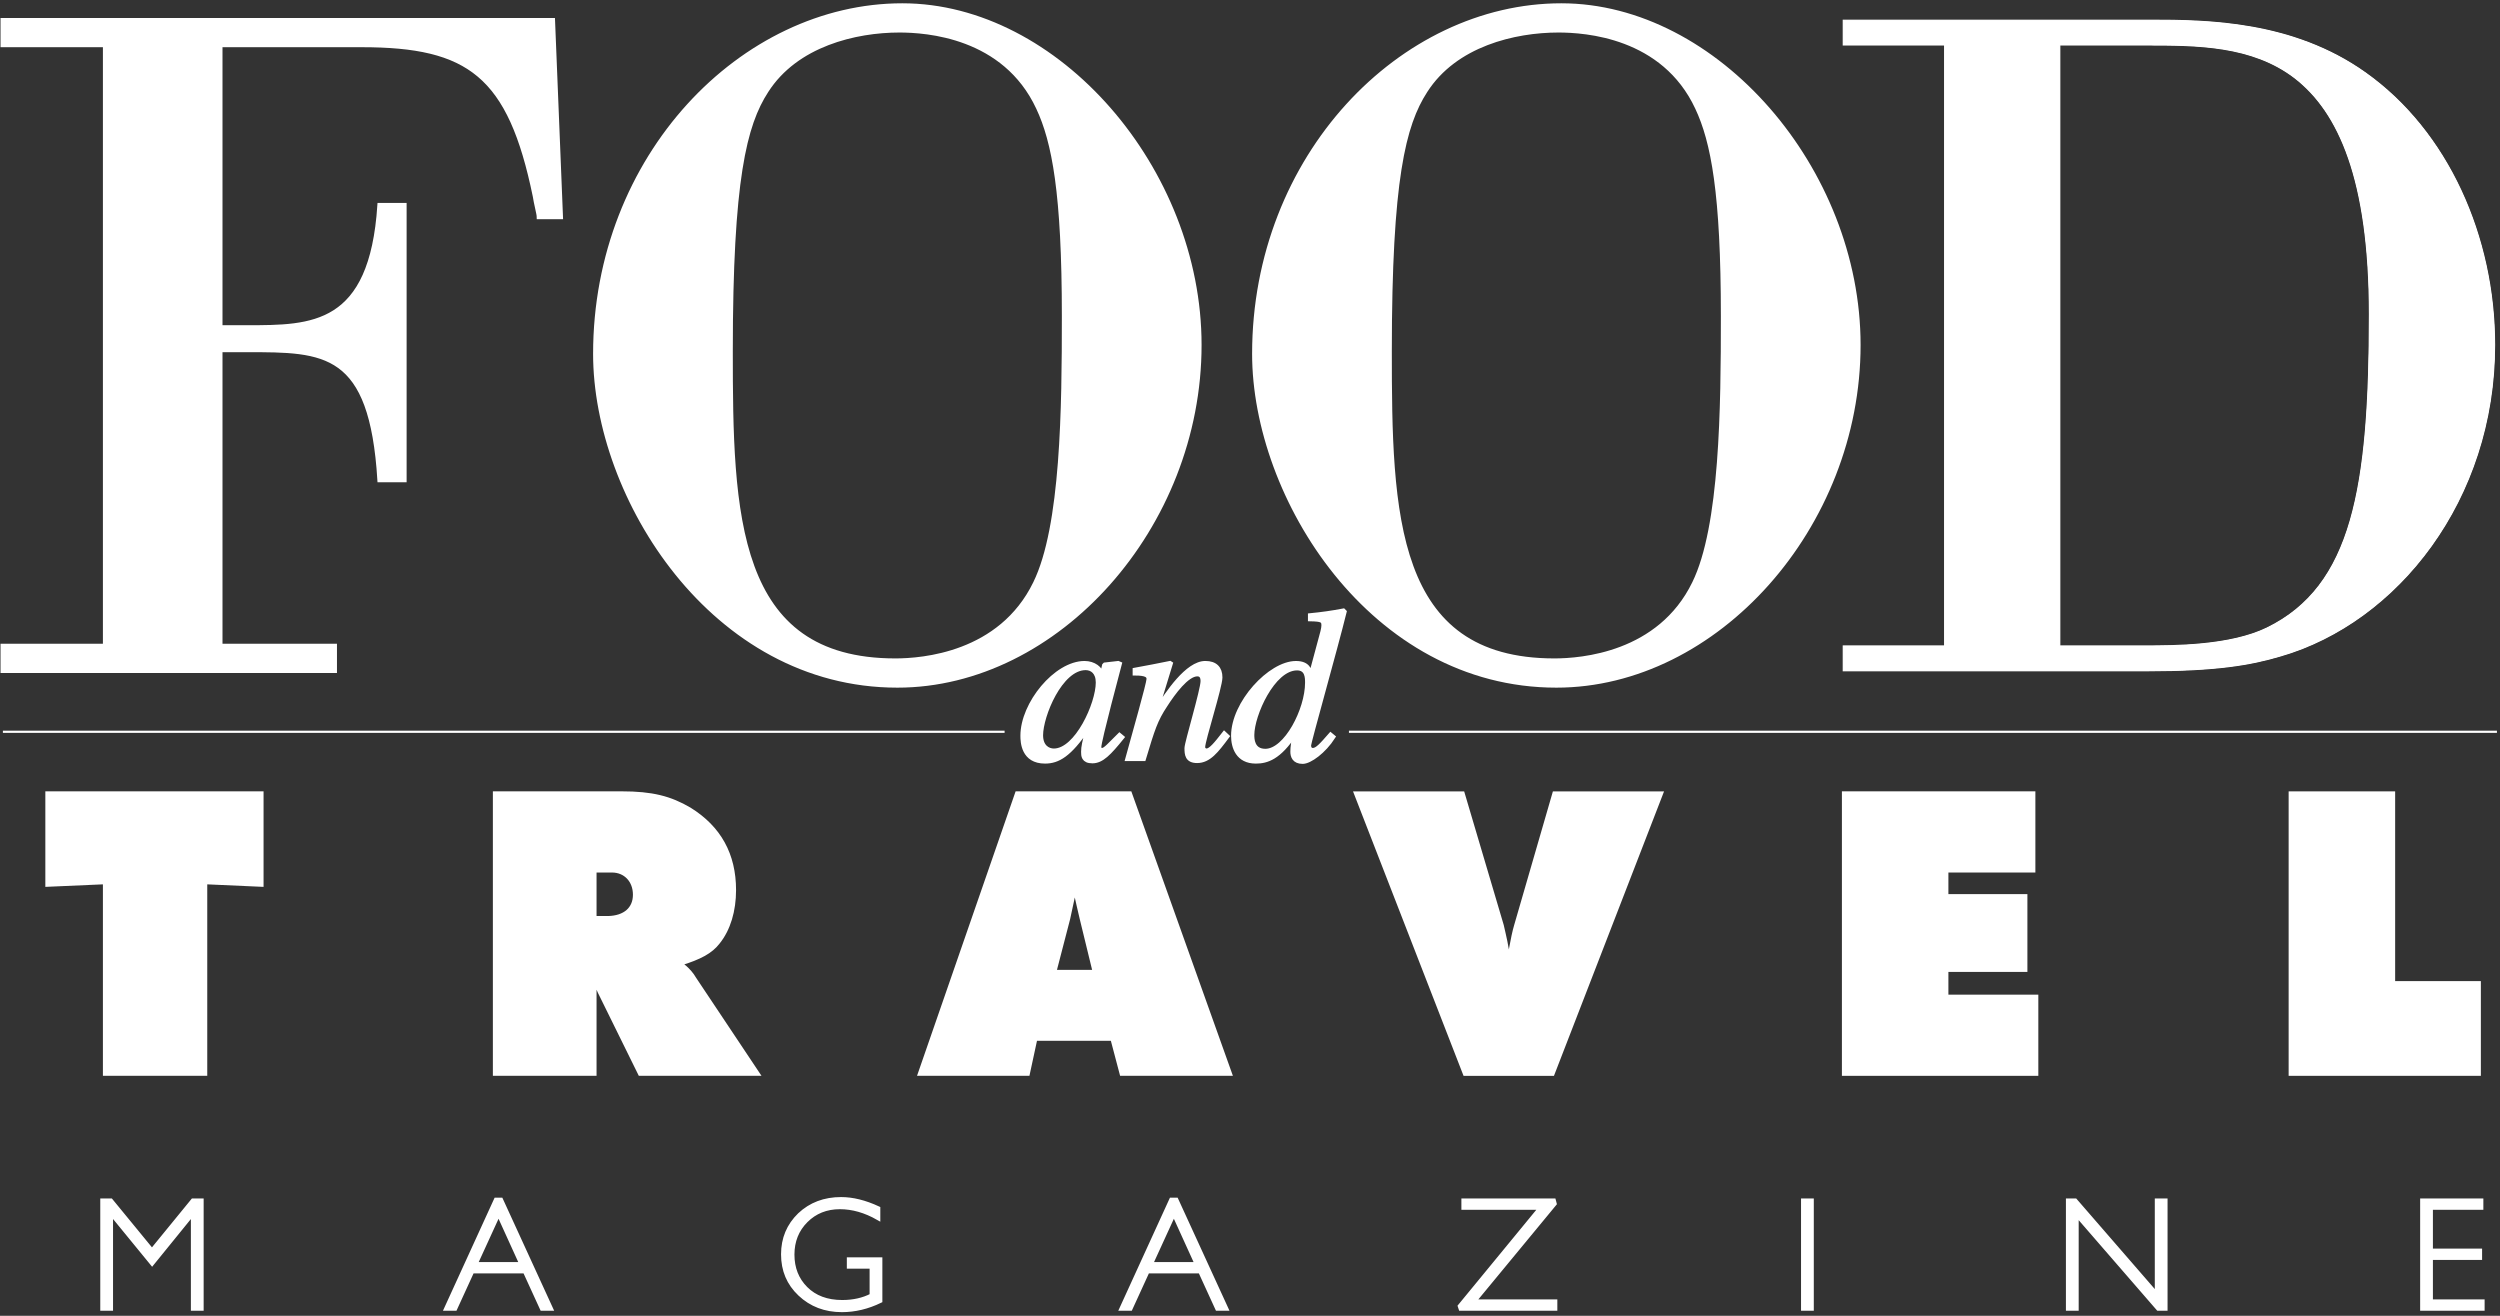
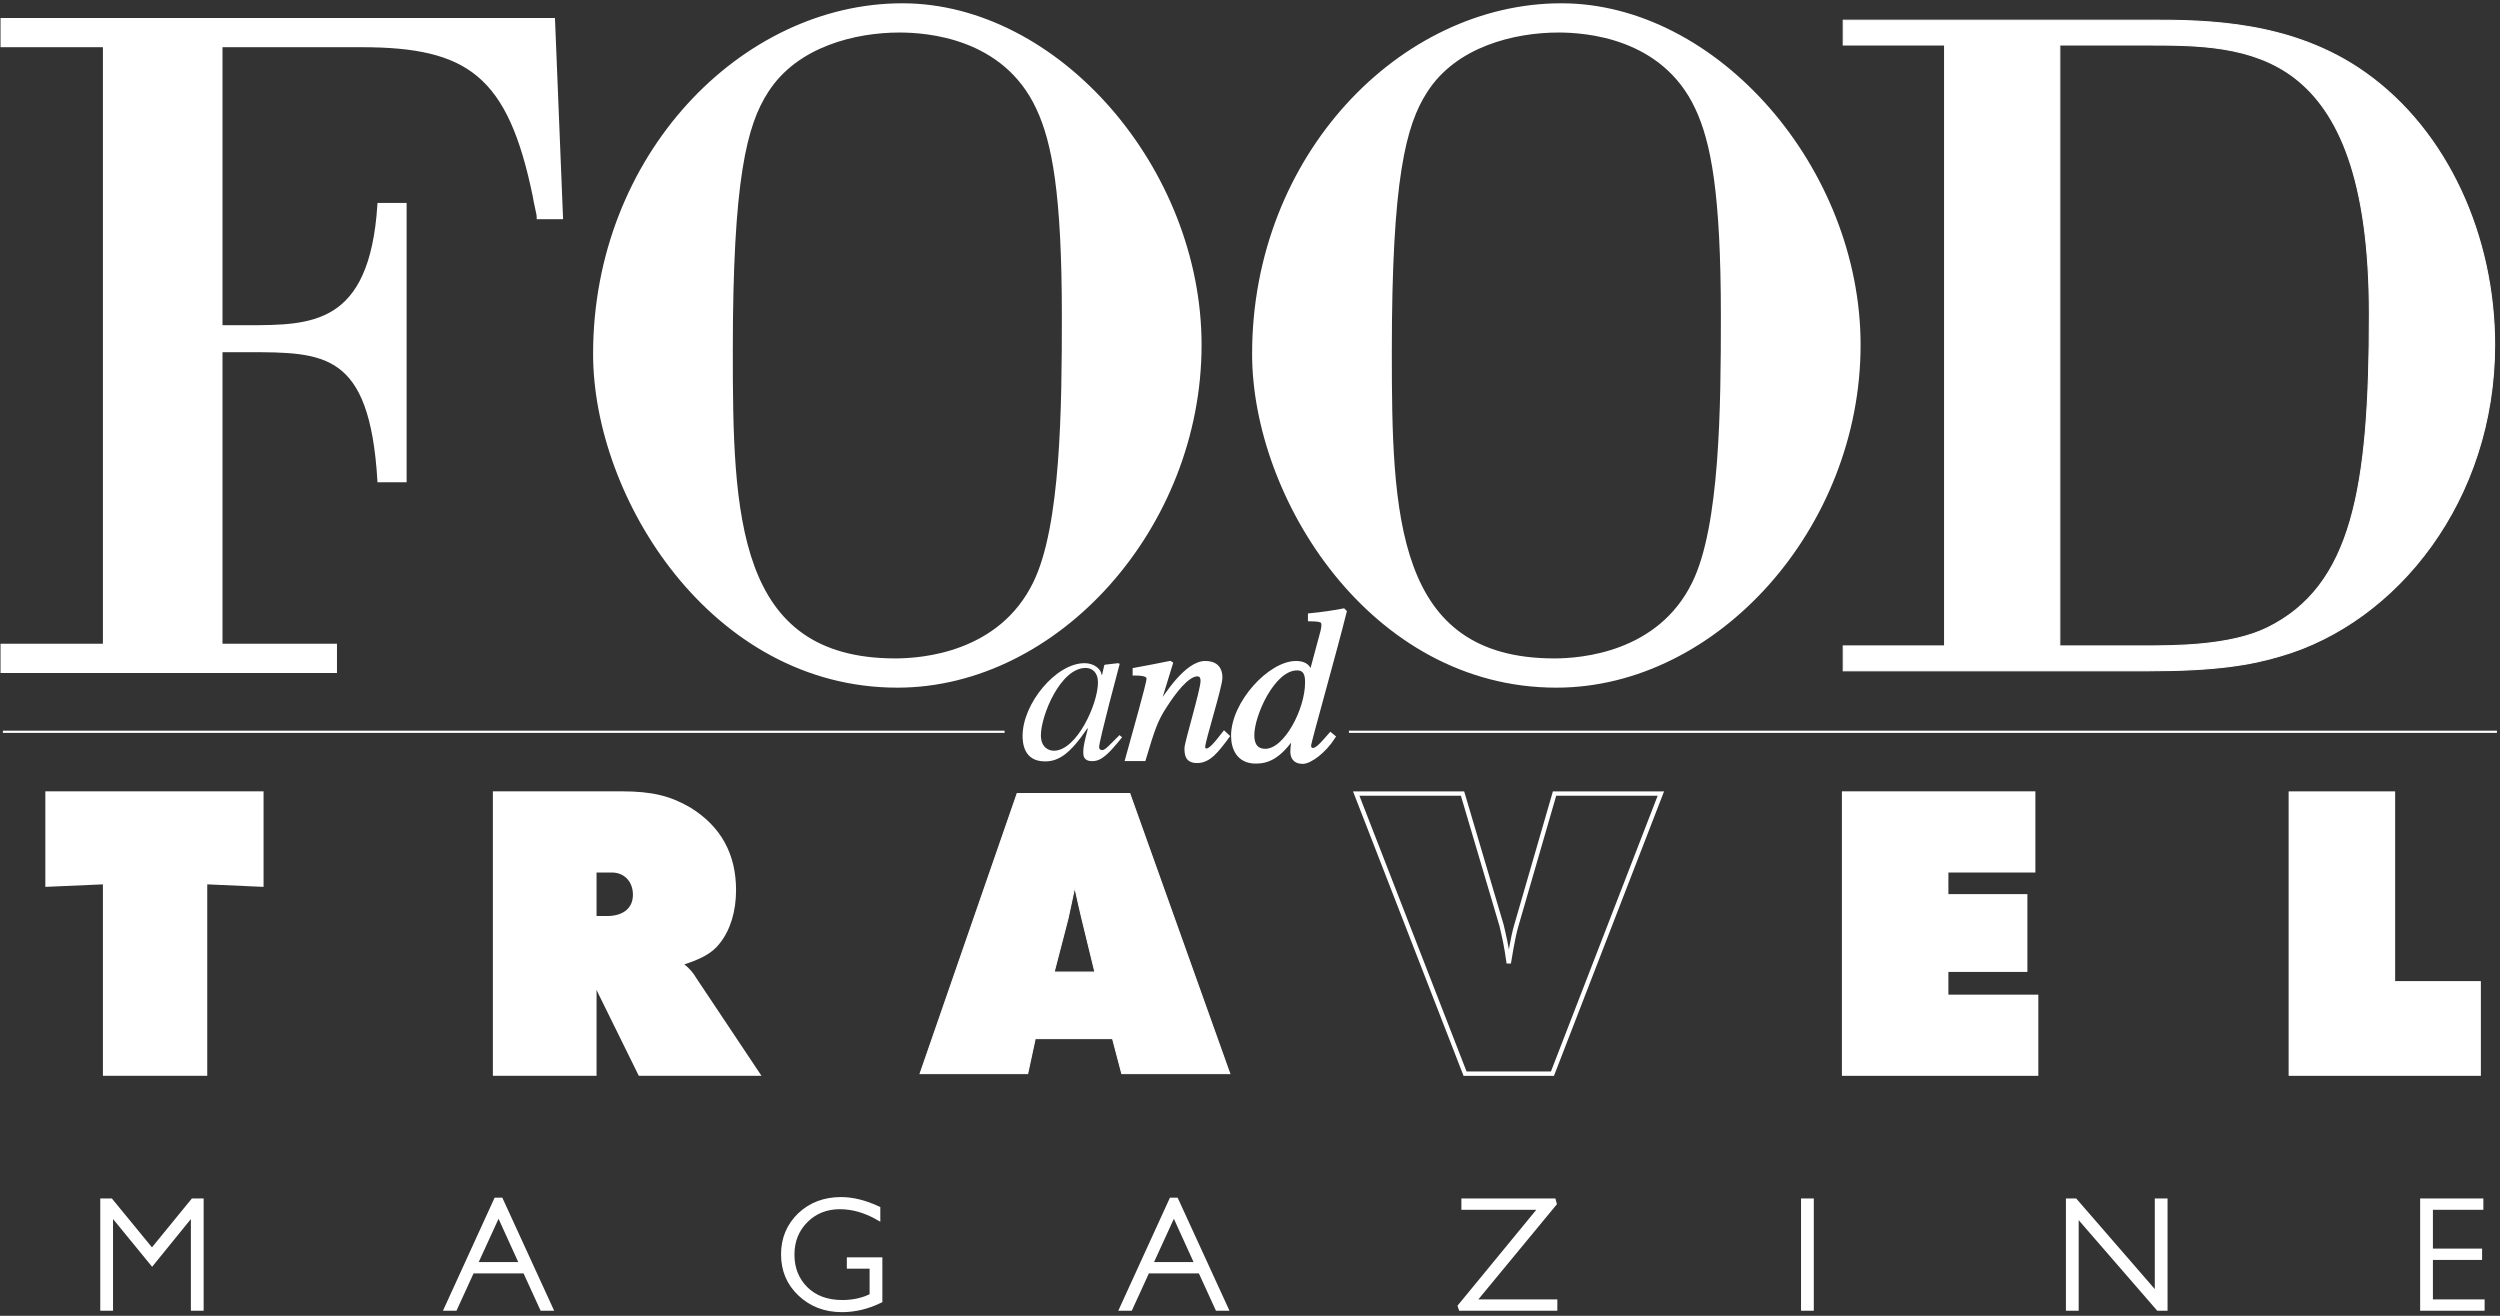
<svg xmlns="http://www.w3.org/2000/svg" width="570" height="300" viewBox="0 0 570 300">
  <rect x="0" y="0" width="570" height="300" fill="#333333" stroke="none" />
  <g fill="none" fill-rule="evenodd" transform="translate(0 1)">
    <path fill="#FFFFFF" stroke="#FFFFFF" stroke-width=".24" d="M23.962,9.264 L0.62,9.264 L0.62,3.599 L126.05,3.599 L127.862,48.484 L122.877,48.484 C122.877,47.804 122.194,45.311 121.969,43.724 C116.289,16.066 106.974,9.264 82.457,9.264 L50.231,9.264 L50.231,73.647 L56.358,73.647 C71.111,73.647 84.727,73.647 86.543,45.763 L92.21,45.763 L92.21,108.459 L86.543,108.459 C84.727,78.798 74.059,78.798 56.358,78.798 L50.231,78.798 L50.231,146.271 L76.33,146.271 L76.33,151.938 L0.62,151.938 L0.62,146.271 L23.962,146.271 L23.962,9.264 L23.962,9.264 Z" />
    <path stroke="#FFFFFF" d="M23.962,9.264 L0.62,9.264 L0.62,3.599 L126.05,3.599 L127.862,48.484 L122.877,48.484 C122.877,47.804 122.194,45.311 121.969,43.724 C116.289,16.066 106.974,9.264 82.457,9.264 L50.231,9.264 L50.231,73.647 L56.358,73.647 C71.111,73.647 84.727,73.647 86.543,45.763 L92.21,45.763 L92.21,108.459 L86.543,108.459 C84.727,78.798 74.059,78.798 56.358,78.798 L50.231,78.798 L50.231,146.271 L76.33,146.271 L76.33,151.938 L0.62,151.938 L0.62,146.271 L23.962,146.271 L23.962,9.264 L23.962,9.264 Z" />
    <path fill="#FFFFFF" stroke="#FFFFFF" stroke-width=".24" d="M135.726,79.692 C135.726,112.28 162.497,155.286 204.593,155.286 C241.018,155.286 273.459,119.068 273.459,77.656 C273.459,37.601 241.018,0.25 205.724,0.25 C169.296,0.25 135.726,34.659 135.726,79.692 Z M166.581,79.014 C166.581,39.864 169.748,27.417 174.726,19.723 C181.515,9.087 195.09,5.917 205.044,5.917 C211.154,5.917 229.028,7.049 236.719,23.57 C240.34,31.264 242.603,43.032 242.603,71.094 C242.603,91.913 242.375,119.068 236.041,131.968 C228.122,148.262 210.249,149.619 204.14,149.619 C167.261,149.619 166.581,116.127 166.581,79.014 Z" />
    <path stroke="#FFFFFF" d="M135.726,79.692 C135.726,112.28 162.497,155.286 204.593,155.286 C241.018,155.286 273.459,119.068 273.459,77.656 C273.459,37.601 241.018,0.25 205.724,0.25 C169.296,0.25 135.726,34.659 135.726,79.692 Z M166.581,79.014 C166.581,39.864 169.748,27.417 174.726,19.723 C181.515,9.087 195.09,5.917 205.044,5.917 C211.154,5.917 229.028,7.049 236.719,23.57 C240.34,31.264 242.603,43.032 242.603,71.094 C242.603,91.913 242.375,119.068 236.041,131.968 C228.122,148.262 210.249,149.619 204.14,149.619 C167.261,149.619 166.581,116.127 166.581,79.014 Z" />
    <path fill="#FFFFFF" stroke="#FFFFFF" stroke-width=".24" d="M285.981,79.692 C285.981,112.28 312.752,155.286 354.847,155.286 C391.273,155.286 423.714,119.068 423.714,77.656 C423.714,37.601 391.273,0.25 355.978,0.25 C319.552,0.25 285.981,34.659 285.981,79.692 Z M316.837,79.014 C316.837,39.864 320.005,27.417 324.981,19.723 C331.77,9.087 345.345,5.917 355.3,5.917 C361.408,5.917 379.281,7.049 386.976,23.57 C390.594,31.264 392.858,43.032 392.858,71.094 C392.858,91.913 392.631,119.068 386.296,131.968 C378.377,148.262 360.503,149.619 354.394,149.619 C317.516,149.619 316.837,116.127 316.837,79.014 Z" />
    <path stroke="#FFFFFF" d="M285.981,79.692 C285.981,112.28 312.752,155.286 354.847,155.286 C391.273,155.286 423.714,119.068 423.714,77.656 C423.714,37.601 391.273,0.25 355.978,0.25 C319.552,0.25 285.981,34.659 285.981,79.692 Z M316.837,79.014 C316.837,39.864 320.005,27.417 324.981,19.723 C331.77,9.087 345.345,5.917 355.3,5.917 C361.408,5.917 379.281,7.049 386.976,23.57 C390.594,31.264 392.858,43.032 392.858,71.094 C392.858,91.913 392.631,119.068 386.296,131.968 C378.377,148.262 360.503,149.619 354.394,149.619 C317.516,149.619 316.837,116.127 316.837,79.014 Z" />
    <path fill="#FFFFFF" stroke="#FFFFFF" stroke-width=".24" d="M443.372,146.271 L420.255,146.271 L420.255,151.938 L489.837,151.938 C505.269,151.938 513.211,150.578 520.02,148.538 C546.565,140.837 568.774,112.983 568.774,77.656 C568.774,52.973 558.123,28.968 539.31,15.607 C522.743,3.825 503.227,3.599 490.291,3.599 L420.255,3.599 L420.255,9.264 L443.372,9.264 L443.372,146.271 L443.372,146.271 Z M469.64,9.264 L489.384,9.264 C500.731,9.264 513.438,9.264 523.197,16.74 C533.184,24.439 540.22,39.838 540.22,70.637 C540.22,110.265 536.359,132.684 516.844,142.196 C508.446,146.271 495.737,146.271 488.93,146.271 L469.64,146.271 L469.64,9.264 L469.64,9.264 Z" />
-     <path fill="#FFFFFF" d="M443.372,146.271 L420.255,146.271 L420.255,151.938 L489.837,151.938 C505.269,151.938 513.211,150.578 520.02,148.538 C546.565,140.837 568.774,112.983 568.774,77.656 C568.774,52.973 558.123,28.968 539.31,15.607 C522.743,3.825 503.227,3.599 490.291,3.599 L420.255,3.599 L420.255,9.264 L443.372,9.264 L443.372,146.271 L443.372,146.271 Z M469.64,9.264 L489.384,9.264 C500.731,9.264 513.438,9.264 523.197,16.74 C533.184,24.439 540.22,39.838 540.22,70.637 C540.22,110.265 536.359,132.684 516.844,142.196 C508.446,146.271 495.737,146.271 488.93,146.271 L469.64,146.271 L469.64,9.264 L469.64,9.264 Z" />
    <polygon fill="#FFFFFF" stroke="#FFFFFF" stroke-width=".24" points="23.962 200.11 10.838 200.685 10.838 179.923 59.592 179.923 59.592 200.685 46.754 200.11 46.754 243.784 23.962 243.784" />
    <polygon stroke="#FFFFFF" points="23.962 200.11 10.838 200.685 10.838 179.923 59.592 179.923 59.592 200.685 46.754 200.11 46.754 243.784 23.962 243.784" />
    <path fill="#FFFFFF" stroke="#FFFFFF" stroke-width=".24" d="M112.875,243.784 L135.514,243.784 L135.514,223.292 C135.514,223.292 136.125,223.483 136.758,225.111 L145.957,243.784 L172.686,243.784 L158.314,222.238 C157.05,220.008 154.963,218.695 154.963,218.695 C159.656,217.259 162.051,215.919 163.681,213.811 C166.075,210.843 167.321,206.629 167.321,201.938 C167.321,193.894 163.967,187.771 157.165,183.561 C152.76,180.977 148.639,179.923 141.741,179.923 L112.875,179.923 L112.875,243.784 Z M135.514,208.354 L135.514,197.436 L139.537,197.436 C142.603,197.436 144.807,199.735 144.807,202.992 C144.807,206.248 142.507,208.257 138.675,208.354 L135.514,208.354 Z" />
    <path stroke="#FFFFFF" d="M112.875,243.784 L135.514,243.784 L135.514,223.292 C135.514,223.292 136.125,223.483 136.758,225.111 L145.957,243.784 L172.686,243.784 L158.314,222.238 C157.05,220.008 154.963,218.695 154.963,218.695 C159.656,217.259 162.051,215.919 163.681,213.811 C166.075,210.843 167.321,206.629 167.321,201.938 C167.321,193.894 163.967,187.771 157.165,183.561 C152.76,180.977 148.639,179.923 141.741,179.923 L112.875,179.923 L112.875,243.784 Z M135.514,208.354 L135.514,197.436 L139.537,197.436 C142.603,197.436 144.807,199.735 144.807,202.992 C144.807,206.248 142.507,208.257 138.675,208.354 L135.514,208.354 Z" />
    <path fill="#FFFFFF" stroke="#FFFFFF" stroke-width=".24" d="M236.032,235.796 L253.661,235.796 L255.768,243.784 L280.39,243.784 L257.589,179.928 L231.914,179.928 L209.783,243.784 L234.309,243.784 L236.032,235.796 L236.032,235.796 Z M240.343,220.626 L243.506,208.437 C243.689,207.646 245.041,201.293 245.041,201.293 C245.684,204.361 246.328,206.873 246.668,208.437 L249.637,220.626 L240.343,220.626 L240.343,220.626 Z" />
-     <path stroke="#FFFFFF" d="M236.032,235.796 L253.661,235.796 L255.768,243.784 L280.39,243.784 L257.589,179.928 L231.914,179.928 L209.783,243.784 L234.309,243.784 L236.032,235.796 L236.032,235.796 Z M240.343,220.626 L243.506,208.437 C243.689,207.646 245.041,201.293 245.041,201.293 C245.684,204.361 246.328,206.873 246.668,208.437 L249.637,220.626 L240.343,220.626 L240.343,220.626 Z" />
-     <path fill="#FFFFFF" d="M333.456,179.931 L342.366,210.022 C342.968,212.689 343.398,214.234 343.998,218.613 C343.998,218.613 344.943,212.518 345.719,210.022 L354.437,179.931 L378.675,179.931 L353.96,243.791 L334.031,243.791 L309.218,179.931 L333.456,179.931 L333.456,179.931 Z" />
    <path stroke="#FFFFFF" d="M333.456,179.931 L342.366,210.022 C342.968,212.689 343.398,214.234 343.998,218.613 C343.998,218.613 344.943,212.518 345.719,210.022 L354.437,179.931 L378.675,179.931 L353.96,243.791 L334.031,243.791 L309.218,179.931 L333.456,179.931 L333.456,179.931 Z" />
    <polygon fill="#FFFFFF" stroke="#FFFFFF" stroke-width=".24" points="420.454 179.923 463.568 179.923 463.568 197.436 443.736 197.436 443.736 203.358 461.748 203.358 461.748 220.098 443.736 220.098 443.736 226.28 464.239 226.28 464.239 243.791 420.454 243.791 420.454 179.923" />
    <polygon stroke="#FFFFFF" points="420.454 179.923 463.568 179.923 463.568 197.436 443.736 197.436 443.736 203.358 461.748 203.358 461.748 220.098 443.736 220.098 443.736 226.28 464.239 226.28 464.239 243.791 420.454 243.791 420.454 179.923" />
    <polygon fill="#FFFFFF" stroke="#FFFFFF" stroke-width=".24" points="522.309 179.931 545.593 179.931 545.593 223.192 565.136 223.192 565.136 243.789 522.309 243.789" />
    <polygon stroke="#FFFFFF" points="522.309 179.931 545.593 179.931 545.593 223.192 565.136 223.192 565.136 243.789 522.309 243.789" />
    <path fill="#FFFFFF" fill-rule="nonzero" d="M255.241,166.609 C253.017,168.791 252.028,170.029 251.286,170.029 C250.891,170.029 250.594,169.731 250.594,169.385 C250.594,167.848 255.144,150.945 255.292,150.352 L254.944,150.203 L251.915,150.549 L251.766,150.698 L251.273,152.876 L251.174,152.876 C251.025,151.488 249.4,150.203 247.28,150.203 C240.725,150.203 233.152,159.464 233.152,166.745 C233.152,168.183 233.3,172.599 238.262,172.599 C241.22,172.599 243.833,171.108 247.927,165.062 L248.025,165.162 C247.235,168.195 246.988,169.286 246.988,170.423 C246.988,171.26 246.988,172.54 249.062,172.54 C251.187,172.54 252.869,170.768 255.835,167.104 L255.241,166.609 L255.241,166.609 Z M237.324,166.647 C237.324,162.188 241.761,151.29 247.527,151.29 C248.957,151.29 250.336,152.232 250.336,154.609 C250.336,159.464 245.505,170.165 240.282,170.165 C238.951,170.165 237.324,169.272 237.324,166.647 Z" />
-     <path fill="#FFFFFF" stroke="#FFFFFF" d="M255.241,166.609 C253.017,168.791 252.028,170.029 251.286,170.029 C250.891,170.029 250.594,169.731 250.594,169.385 C250.594,167.848 255.144,150.945 255.292,150.352 L254.944,150.203 L251.915,150.549 L251.766,150.698 L251.273,152.876 L251.174,152.876 C251.025,151.488 249.4,150.203 247.28,150.203 C240.725,150.203 233.152,159.464 233.152,166.745 C233.152,168.183 233.3,172.599 238.262,172.599 C241.22,172.599 243.833,171.108 247.927,165.062 L248.025,165.162 C247.235,168.195 246.988,169.286 246.988,170.423 C246.988,171.26 246.988,172.54 249.062,172.54 C251.187,172.54 252.869,170.768 255.835,167.104 L255.241,166.609 L255.241,166.609 Z M237.324,166.647 C237.324,162.188 241.761,151.29 247.527,151.29 C248.957,151.29 250.336,152.232 250.336,154.609 C250.336,159.464 245.505,170.165 240.282,170.165 C238.951,170.165 237.324,169.272 237.324,166.647 Z" />
    <path fill="#FFFFFF" fill-rule="nonzero" d="M279.82,166.887 C277.347,170.208 275.617,172.476 272.942,172.476 C270.659,172.476 270.56,170.997 270.56,169.563 C270.56,168.375 274.232,156.28 274.224,154.295 C274.224,153.403 273.927,152.71 272.988,152.71 C270.613,152.71 267.499,156.97 265.715,159.747 C263.439,163.162 262.797,165.291 260.768,172.026 L257.061,172.026 C258.594,166.43 261.906,154.845 261.906,153.805 C261.906,153.062 261.412,152.517 258.742,152.517 L258.742,151.744 C261.412,151.25 264.082,150.755 266.758,150.2 L266.907,150.297 L263.741,160.634 L263.841,160.734 C266.164,157.069 270.713,150.2 274.814,150.2 C277.082,150.2 278.215,151.381 278.215,153.453 C278.215,155.583 274.273,167.816 274.282,169.315 C274.282,170.058 274.974,170.159 275.074,170.159 C276.061,170.159 277.299,168.572 279.128,166.242 L279.82,166.887 L279.82,166.887 Z" />
    <path fill="#FFFFFF" stroke="#FFFFFF" d="M279.82,166.887 C277.347,170.208 275.617,172.476 272.942,172.476 C270.659,172.476 270.56,170.997 270.56,169.563 C270.56,168.375 274.232,156.28 274.224,154.295 C274.224,153.403 273.927,152.71 272.988,152.71 C270.613,152.71 267.499,156.97 265.715,159.747 C263.439,163.162 262.797,165.291 260.768,172.026 L257.061,172.026 C258.594,166.43 261.906,154.845 261.906,153.805 C261.906,153.062 261.412,152.517 258.742,152.517 L258.742,151.744 C261.412,151.25 264.082,150.755 266.758,150.2 L266.907,150.297 L263.741,160.634 L263.841,160.734 C266.164,157.069 270.713,150.2 274.814,150.2 C277.082,150.2 278.215,151.381 278.215,153.453 C278.215,155.583 274.273,167.816 274.282,169.315 C274.282,170.058 274.974,170.159 275.074,170.159 C276.061,170.159 277.299,168.572 279.128,166.242 L279.82,166.887 L279.82,166.887 Z" />
-     <path fill="#FFFFFF" fill-rule="nonzero" d="M303.377,166.527 C301.301,168.899 300.312,170.035 299.324,170.035 C298.827,170.035 298.434,169.69 298.434,168.948 C298.434,168.158 304.416,147.089 306.542,138.482 L306.296,138.234 C303.757,138.725 301.236,139.071 298.711,139.318 L298.711,140.156 C301.434,140.206 301.78,140.455 301.78,141.599 C301.78,142.295 301.434,143.539 301.039,144.931 L298.912,152.839 L298.813,152.938 C298.61,151.848 298.256,150.206 295.479,150.206 C289.593,150.206 281.184,159.278 281.184,166.759 C281.184,169.335 282.223,172.6 286.327,172.6 C288.822,172.6 291.612,171.759 295.189,166.313 L295.289,166.413 C294.893,168.108 294.699,169.245 294.699,170.383 C294.699,171.424 295.093,172.664 297.009,172.664 C298.631,172.664 301.845,170.333 303.971,167.02 L303.377,166.527 L303.377,166.527 Z M288.505,170.227 C285.486,170.227 285.486,167.403 285.486,166.562 C285.486,162.054 290.186,151.352 295.726,151.352 C298.053,151.352 298.053,153.533 298.053,154.672 C298.053,160.814 293.205,170.227 288.505,170.227 Z" />
+     <path fill="#FFFFFF" fill-rule="nonzero" d="M303.377,166.527 C301.301,168.899 300.312,170.035 299.324,170.035 C298.827,170.035 298.434,169.69 298.434,168.948 L306.296,138.234 C303.757,138.725 301.236,139.071 298.711,139.318 L298.711,140.156 C301.434,140.206 301.78,140.455 301.78,141.599 C301.78,142.295 301.434,143.539 301.039,144.931 L298.912,152.839 L298.813,152.938 C298.61,151.848 298.256,150.206 295.479,150.206 C289.593,150.206 281.184,159.278 281.184,166.759 C281.184,169.335 282.223,172.6 286.327,172.6 C288.822,172.6 291.612,171.759 295.189,166.313 L295.289,166.413 C294.893,168.108 294.699,169.245 294.699,170.383 C294.699,171.424 295.093,172.664 297.009,172.664 C298.631,172.664 301.845,170.333 303.971,167.02 L303.377,166.527 L303.377,166.527 Z M288.505,170.227 C285.486,170.227 285.486,167.403 285.486,166.562 C285.486,162.054 290.186,151.352 295.726,151.352 C298.053,151.352 298.053,153.533 298.053,154.672 C298.053,160.814 293.205,170.227 288.505,170.227 Z" />
    <path fill="#FFFFFF" stroke="#FFFFFF" d="M303.377,166.527 C301.301,168.899 300.312,170.035 299.324,170.035 C298.827,170.035 298.434,169.69 298.434,168.948 C298.434,168.158 304.416,147.089 306.542,138.482 L306.296,138.234 C303.757,138.725 301.236,139.071 298.711,139.318 L298.711,140.156 C301.434,140.206 301.78,140.455 301.78,141.599 C301.78,142.295 301.434,143.539 301.039,144.931 L298.912,152.839 L298.813,152.938 C298.61,151.848 298.256,150.206 295.479,150.206 C289.593,150.206 281.184,159.278 281.184,166.759 C281.184,169.335 282.223,172.6 286.327,172.6 C288.822,172.6 291.612,171.759 295.189,166.313 L295.289,166.413 C294.893,168.108 294.699,169.245 294.699,170.383 C294.699,171.424 295.093,172.664 297.009,172.664 C298.631,172.664 301.845,170.333 303.971,167.02 L303.377,166.527 L303.377,166.527 Z M288.505,170.227 C285.486,170.227 285.486,167.403 285.486,166.562 C285.486,162.054 290.186,151.352 295.726,151.352 C298.053,151.352 298.053,153.533 298.053,154.672 C298.053,160.814 293.205,170.227 288.505,170.227 Z" />
    <path stroke="#FFFFFF" stroke-width=".5" d="M.661 165.844L229.047 165.844M307.558 165.844L569.3 165.844" />
    <polygon fill="#FFFFFF" fill-rule="nonzero" points="25.272 272.756 23.361 272.756 23.361 297.345 25.272 297.345 25.272 275.532 34.683 287.034 44.021 275.532 44.021 297.345 45.932 297.345 45.932 272.756 43.985 272.756 34.646 284.185" />
    <path fill="#FFFFFF" fill-rule="nonzero" d="M113.095 272.575L101.773 297.346 103.756 297.346 107.65 288.836 119.693 288.836 123.587 297.346 125.57 297.346 114.212 272.575 113.095 272.575 113.095 272.575zM108.371 287.25L113.672 275.676 118.936 287.25 108.371 287.25zM191.775 272.431C187.989 272.431 184.852 273.621 182.328 276.001 179.84 278.416 178.578 281.409 178.578 284.979 178.578 288.62 179.84 291.613 182.4 294.028 184.96 296.444 188.133 297.67 191.955 297.67 194.875 297.67 197.796 296.985 200.68 295.579L200.68 286.168 193.577 286.168 193.577 287.755 198.769 287.755 198.769 294.389C196.822 295.399 194.551 295.903 192.027 295.903 188.53 295.903 185.753 294.858 183.698 292.803 181.643 290.747 180.633 288.151 180.633 285.051 180.633 281.95 181.679 279.354 183.734 277.299 185.789 275.244 188.385 274.198 191.486 274.198 194.407 274.198 197.291 275.027 200.212 276.686L200.212 274.522C197.183 273.116 194.371 272.431 191.775 272.431L191.775 272.431zM267.067 272.575L255.746 297.346 257.729 297.346 261.623 288.836 273.665 288.836 277.559 297.346 279.542 297.346 268.185 272.575 267.067 272.575 267.067 272.575zM262.344 287.25L267.644 275.676 272.908 287.25 262.344 287.25z" />
    <polygon fill="#FFFFFF" fill-rule="nonzero" points="333.697 272.756 333.697 274.342 351.328 274.342 332.868 296.805 333.048 297.346 354.573 297.346 354.573 295.759 336.005 295.759 354.429 273.441 354.249 272.756 333.697 272.756" />
-     <rect width="1.911" height="24.59" x="411.136" y="272.756" fill="#FFFFFF" fill-rule="nonzero" />
    <polygon fill="#FFFFFF" fill-rule="nonzero" points="491.792 272.756 491.792 294.245 473.152 272.756 471.529 272.756 471.529 297.346 473.44 297.346 473.44 275.857 492.081 297.346 493.703 297.346 493.703 272.756" />
    <polygon fill="#FFFFFF" fill-rule="nonzero" points="552.293 272.756 552.293 297.346 565.994 297.346 565.994 295.759 554.204 295.759 554.204 285.772 565.418 285.772 565.418 284.185 554.204 284.185 554.204 274.342 565.706 274.342 565.706 272.756 552.293 272.756" />
    <path fill="#FFFFFF" stroke="#FFFFFF" d="M25.272,272.756 L23.361,272.756 L23.361,297.345 L25.272,297.345 L25.272,275.532 L34.683,287.034 L44.021,275.532 L44.021,297.345 L45.932,297.345 L45.932,272.756 L43.985,272.756 L34.646,284.185 L25.272,272.756 Z M113.094,272.575 L101.773,297.345 L103.756,297.345 L107.65,288.836 L119.692,288.836 L123.586,297.345 L125.569,297.345 L114.212,272.575 L113.094,272.575 L113.094,272.575 Z M108.371,287.25 L113.671,275.676 L118.935,287.25 L108.371,287.25 L108.371,287.25 Z M191.775,272.431 C187.989,272.431 184.852,273.621 182.328,276.001 C179.84,278.416 178.578,281.409 178.578,284.978 C178.578,288.62 179.84,291.613 182.4,294.028 C184.96,296.444 188.133,297.67 191.955,297.67 C194.875,297.67 197.796,296.985 200.68,295.579 L200.68,286.168 L193.577,286.168 L193.577,287.755 L198.769,287.755 L198.769,294.389 C196.822,295.399 194.551,295.903 192.027,295.903 C188.53,295.903 185.753,294.858 183.698,292.803 C181.643,290.747 180.633,288.151 180.633,285.051 C180.633,281.95 181.679,279.354 183.734,277.299 C185.789,275.243 188.385,274.198 191.486,274.198 C194.407,274.198 197.291,275.027 200.212,276.686 L200.212,274.522 C197.183,273.116 194.371,272.431 191.775,272.431 L191.775,272.431 Z M267.067,272.575 L255.746,297.345 L257.729,297.345 L261.623,288.836 L273.665,288.836 L277.559,297.345 L279.542,297.345 L268.185,272.575 L267.067,272.575 L267.067,272.575 Z M262.344,287.25 L267.644,275.676 L272.908,287.25 L262.344,287.25 Z M333.697,272.756 L333.697,274.342 L351.328,274.342 L332.868,296.805 L333.048,297.345 L354.573,297.345 L354.573,295.759 L336.005,295.759 L354.429,273.441 L354.249,272.756 L333.697,272.756 L333.697,272.756 Z M411.136,272.756 L411.136,297.345 L413.047,297.345 L413.047,272.756 L411.136,272.756 Z M491.792,272.756 L491.792,294.245 L473.151,272.756 L471.529,272.756 L471.529,297.345 L473.44,297.345 L473.44,275.856 L492.08,297.345 L493.703,297.345 L493.703,272.756 L491.792,272.756 L491.792,272.756 Z M552.293,272.756 L552.293,297.345 L565.994,297.345 L565.994,295.759 L554.204,295.759 L554.204,285.772 L565.417,285.772 L565.417,284.185 L554.204,284.185 L554.204,274.342 L565.706,274.342 L565.706,272.756 L552.293,272.756 L552.293,272.756 Z" />
  </g>
</svg>